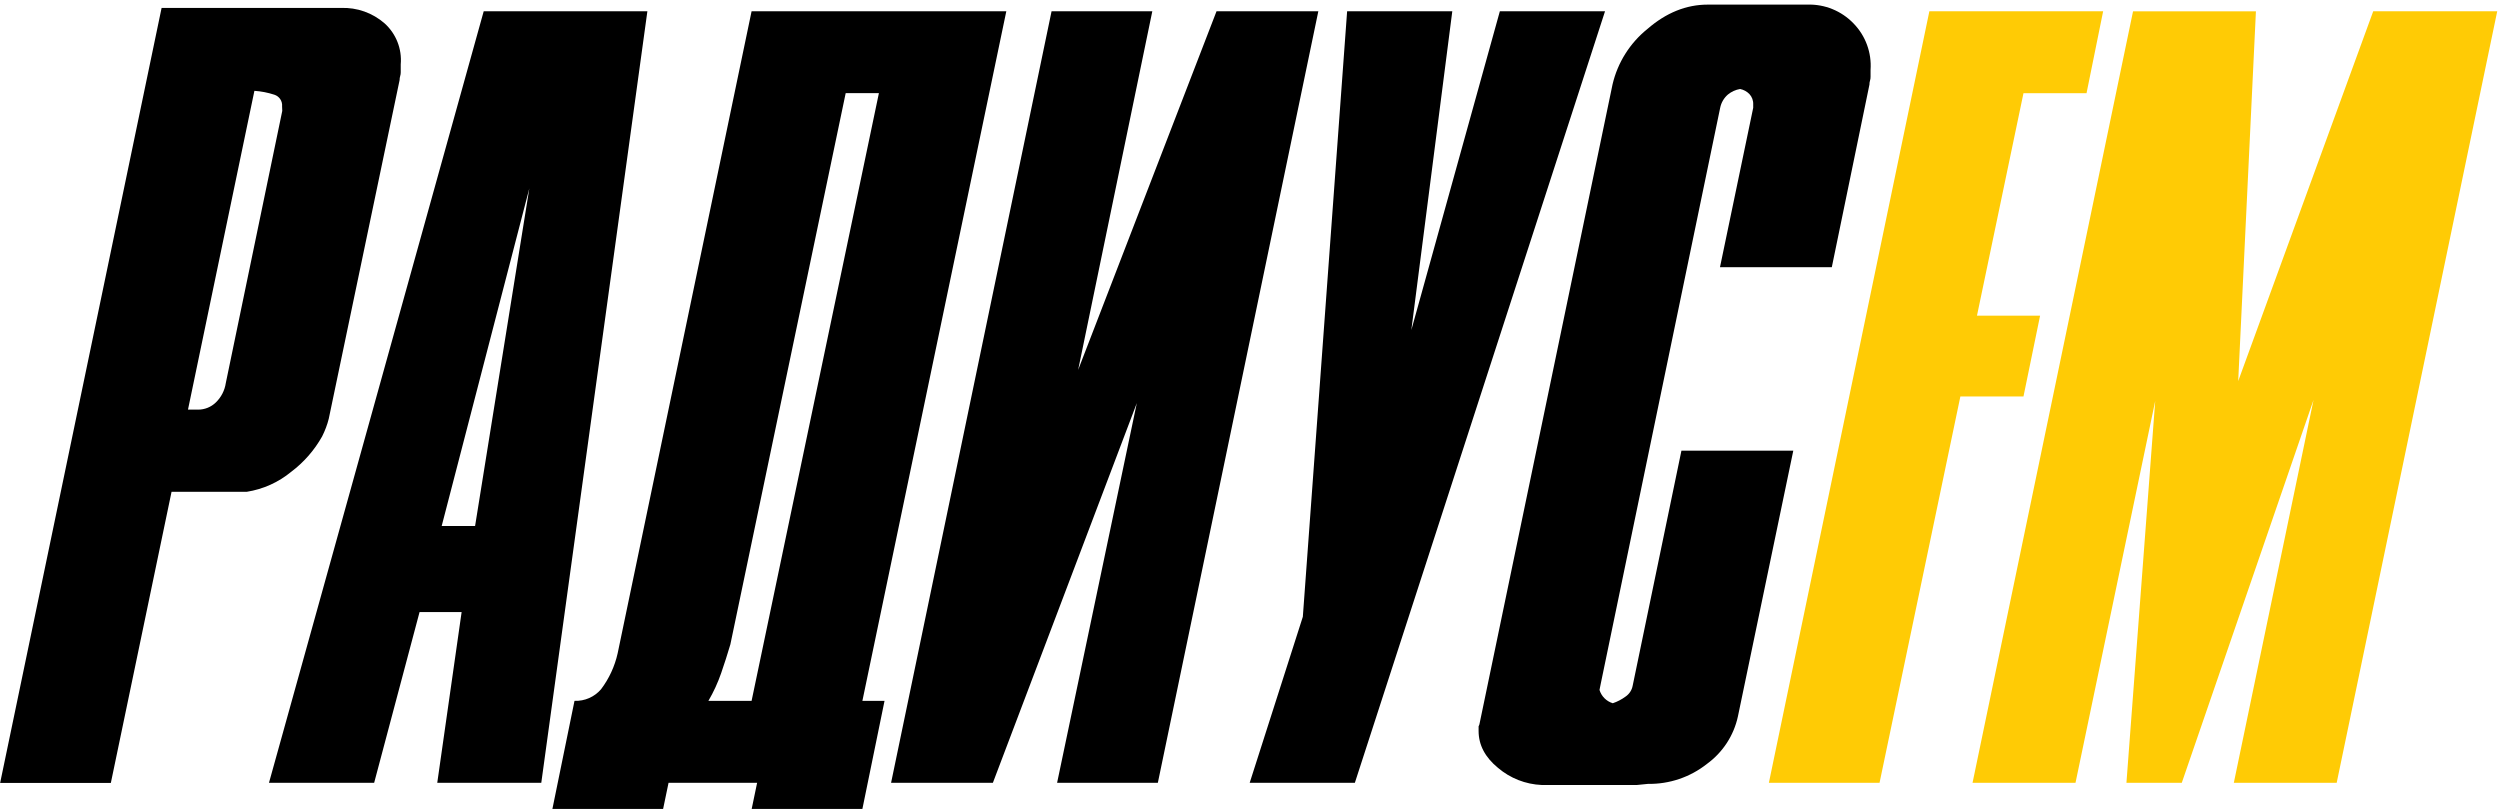
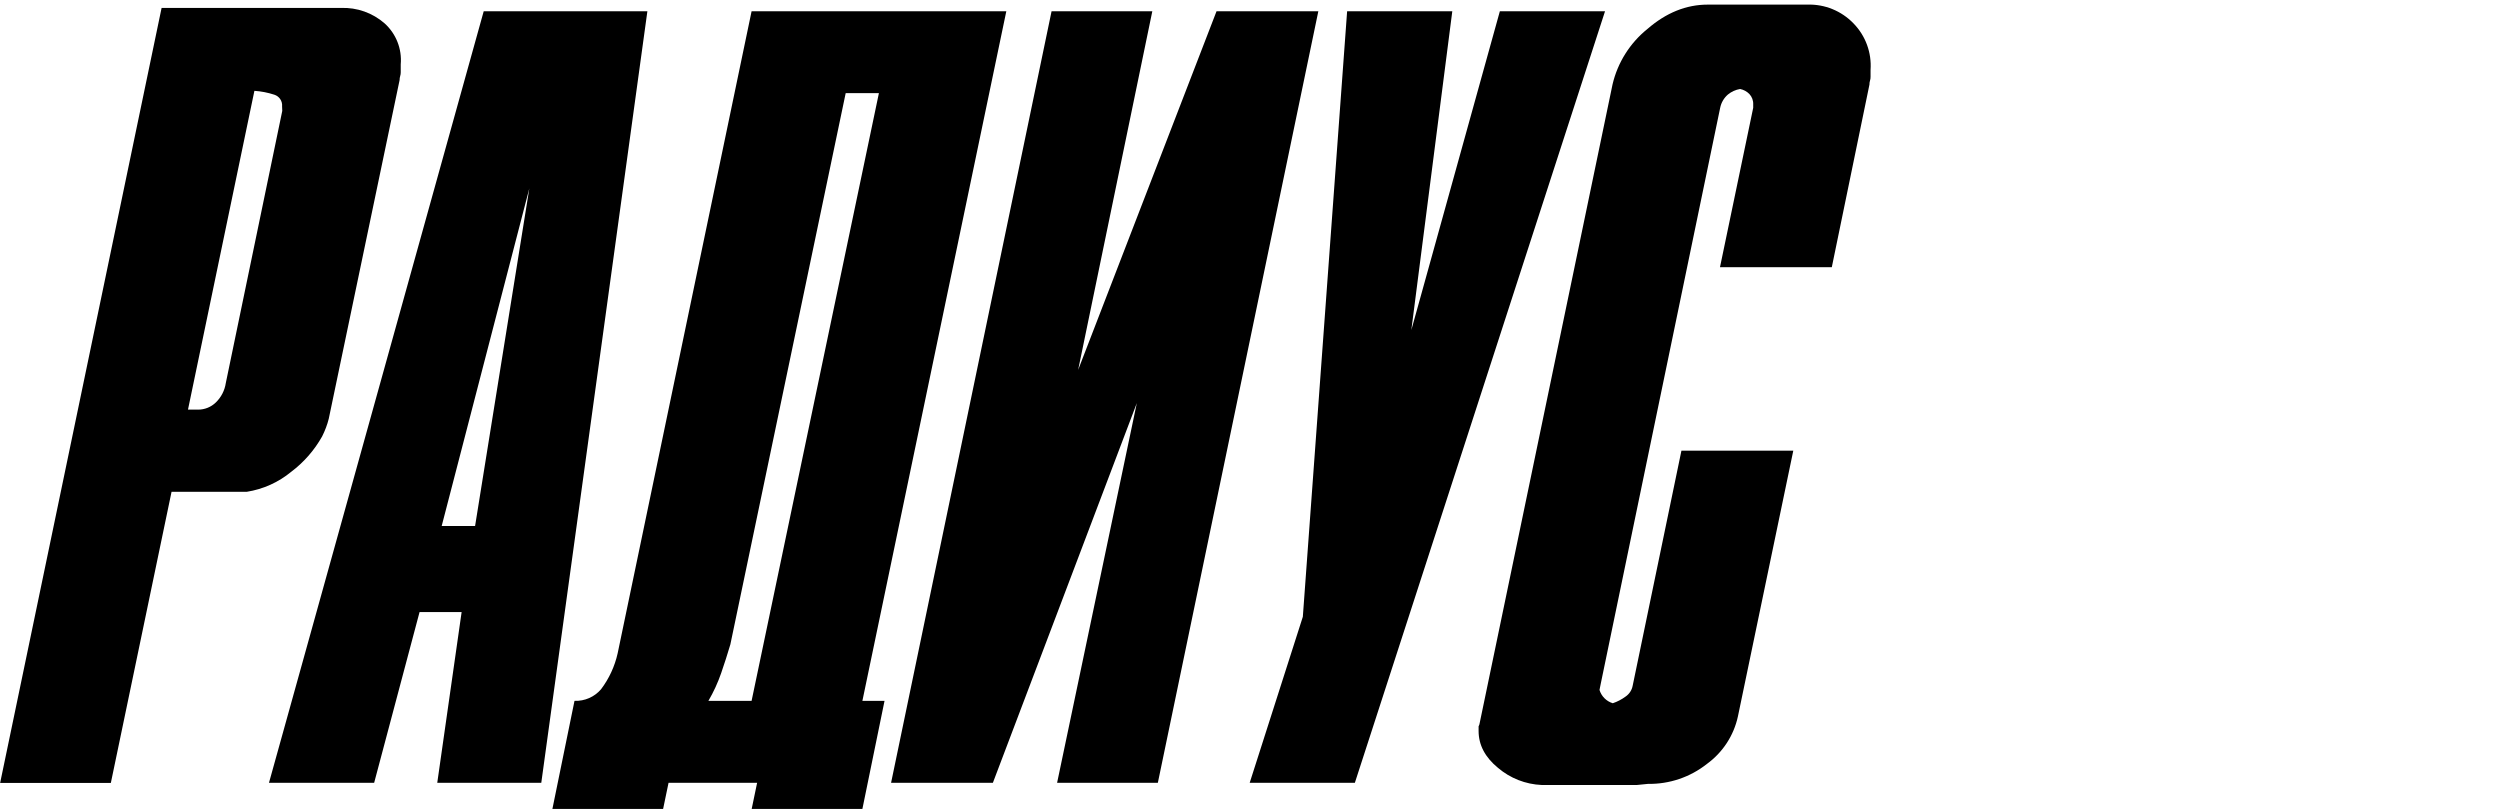
<svg xmlns="http://www.w3.org/2000/svg" width="505" height="164" viewBox="0 0 505 164" fill="none">
  <g clip-path="url(#clip0_1078_129)">
    <path d="M133.949 163.404L135.048 158.12H152.939L151.84 163.404H174.203L178.676 141.571H174.203L203.276 2.274H151.821L124.77 131.955C124.185 134.59 123.041 137.068 121.416 139.223C120.081 140.787 118.103 141.652 116.049 141.571L111.585 163.404H133.949ZM145.671 135.98C146.342 134.042 146.963 132.104 147.535 130.166L170.83 18.813H177.539L151.821 141.571H143.099C144.137 139.796 144.998 137.923 145.671 135.98Z" fill="black" />
    <path d="M65.069 88.159C65.361 87.577 65.623 86.98 65.852 86.37C66.072 85.785 66.258 85.188 66.411 84.581L80.723 16.158C80.718 15.893 80.756 15.628 80.835 15.375C80.914 15.122 80.952 14.857 80.947 14.592V13.008C81.22 9.895 80.02 6.833 77.704 4.734C75.268 2.6 72.107 1.479 68.871 1.603H32.642L0.028 158.148H22.392L34.654 99.341H49.862C53.149 98.822 56.238 97.432 58.807 95.316C61.369 93.391 63.502 90.954 65.069 88.159ZM57.018 22.401L45.612 77.378C45.392 78.869 44.685 80.246 43.6 81.292C42.643 82.225 41.358 82.747 40.022 82.746H37.972L51.39 18.348C52.759 18.441 54.111 18.704 55.415 19.13C56.423 19.449 57.074 20.425 56.981 21.478L57.018 22.401Z" fill="black" />
    <path d="M302.971 2.274L285.09 66.672L293.364 2.274H272.119L263.173 124.584L252.439 158.12H273.684L324.217 2.274H302.971Z" fill="black" />
    <path d="M374.414 4.734C371.985 2.205 368.6 0.824 365.096 0.932H344.968C340.62 0.932 336.557 2.572 332.78 5.852C329.253 8.691 326.774 12.626 325.736 17.034L298.899 146.044C298.872 146.281 298.796 146.509 298.676 146.715V147.647C298.676 150.479 299.98 152.964 302.589 155.101C305.064 157.21 308.174 158.431 311.423 158.568H330.656L332.892 158.344C337.204 158.415 341.408 156.993 344.791 154.318C347.994 151.994 350.227 148.57 351.062 144.702L362.244 91.039H339.648L329.808 138.477C329.648 139.39 329.123 140.197 328.354 140.714C327.571 141.291 326.703 141.743 325.782 142.056C324.497 141.664 323.49 140.658 323.099 139.372L323.322 138.254L347.475 21.777C347.684 20.733 348.235 19.789 349.04 19.093C349.749 18.513 350.597 18.128 351.5 17.975C352.208 18.118 352.856 18.468 353.364 18.981C353.905 19.552 354.188 20.32 354.147 21.106V21.777L347.438 53.971H370.025L377.629 17.08C377.624 16.815 377.662 16.551 377.74 16.297C377.82 16.044 377.857 15.78 377.852 15.515V14.126C378.1 10.648 376.849 7.23 374.414 4.734Z" fill="black" />
    <path d="M109.34 158.12L130.771 2.274H97.71L54.334 158.12H75.58L84.749 123.643H93.247L88.327 158.12H109.34ZM89.222 106.246L106.926 38.046L95.968 106.246H89.222Z" fill="black" />
    <path d="M245.739 2.274L217.785 74.722L232.768 2.274H212.417L179.999 158.12H200.565L229.637 81.422L213.535 158.12H233.886L266.304 2.274H245.739Z" fill="black" />
-     <path fill-rule="evenodd" clip-rule="evenodd" d="M357.315 158.12L389.733 2.274H424.835L421.48 18.823H408.742L399.349 63.764H412.097L408.742 80.09H395.995L379.669 158.12H357.306H357.315ZM429.54 158.12H440.722L467.335 80.779L451.233 158.12H472.012L504.44 2.274H479.392L452.118 76.978L455.696 2.292H430.873L398.455 158.12H419.253L435.355 80.984L429.54 158.12Z" fill="#FFCB05" />
  </g>
  <defs>
    <clipPath id="clip0_1078_129">
      <rect width="505" height="164" fill="white" />
    </clipPath>
  </defs>
</svg>